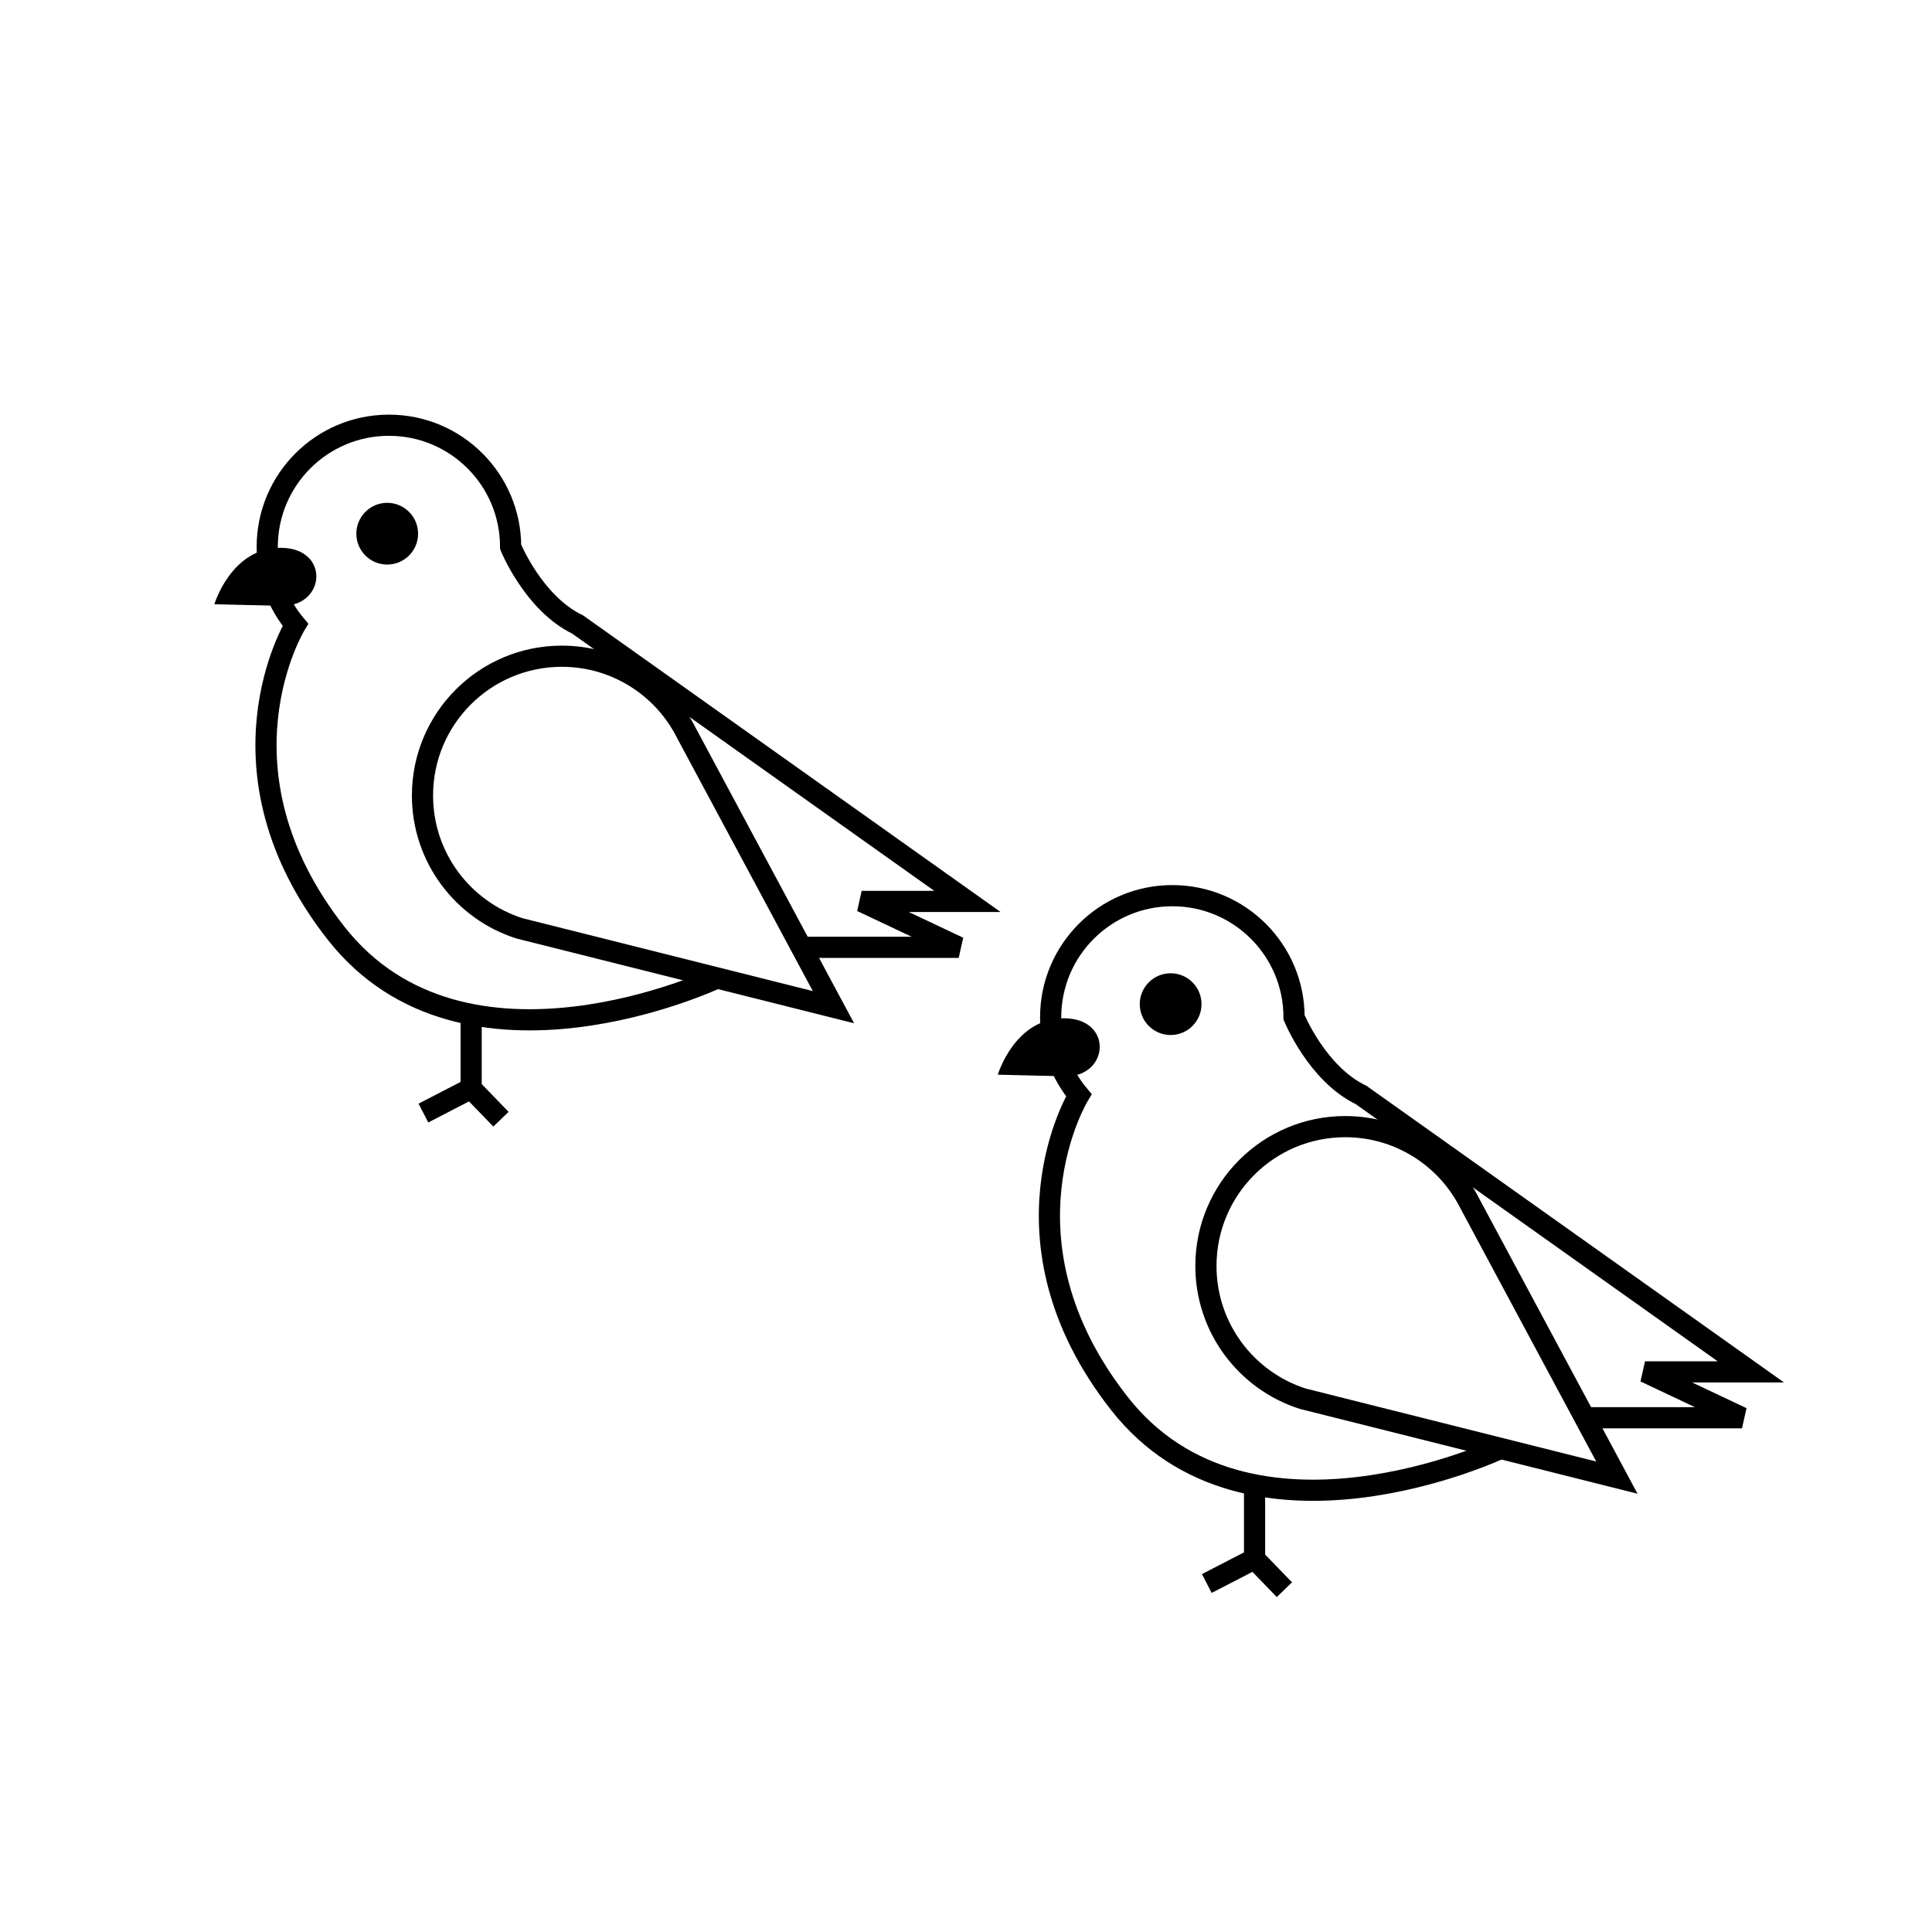
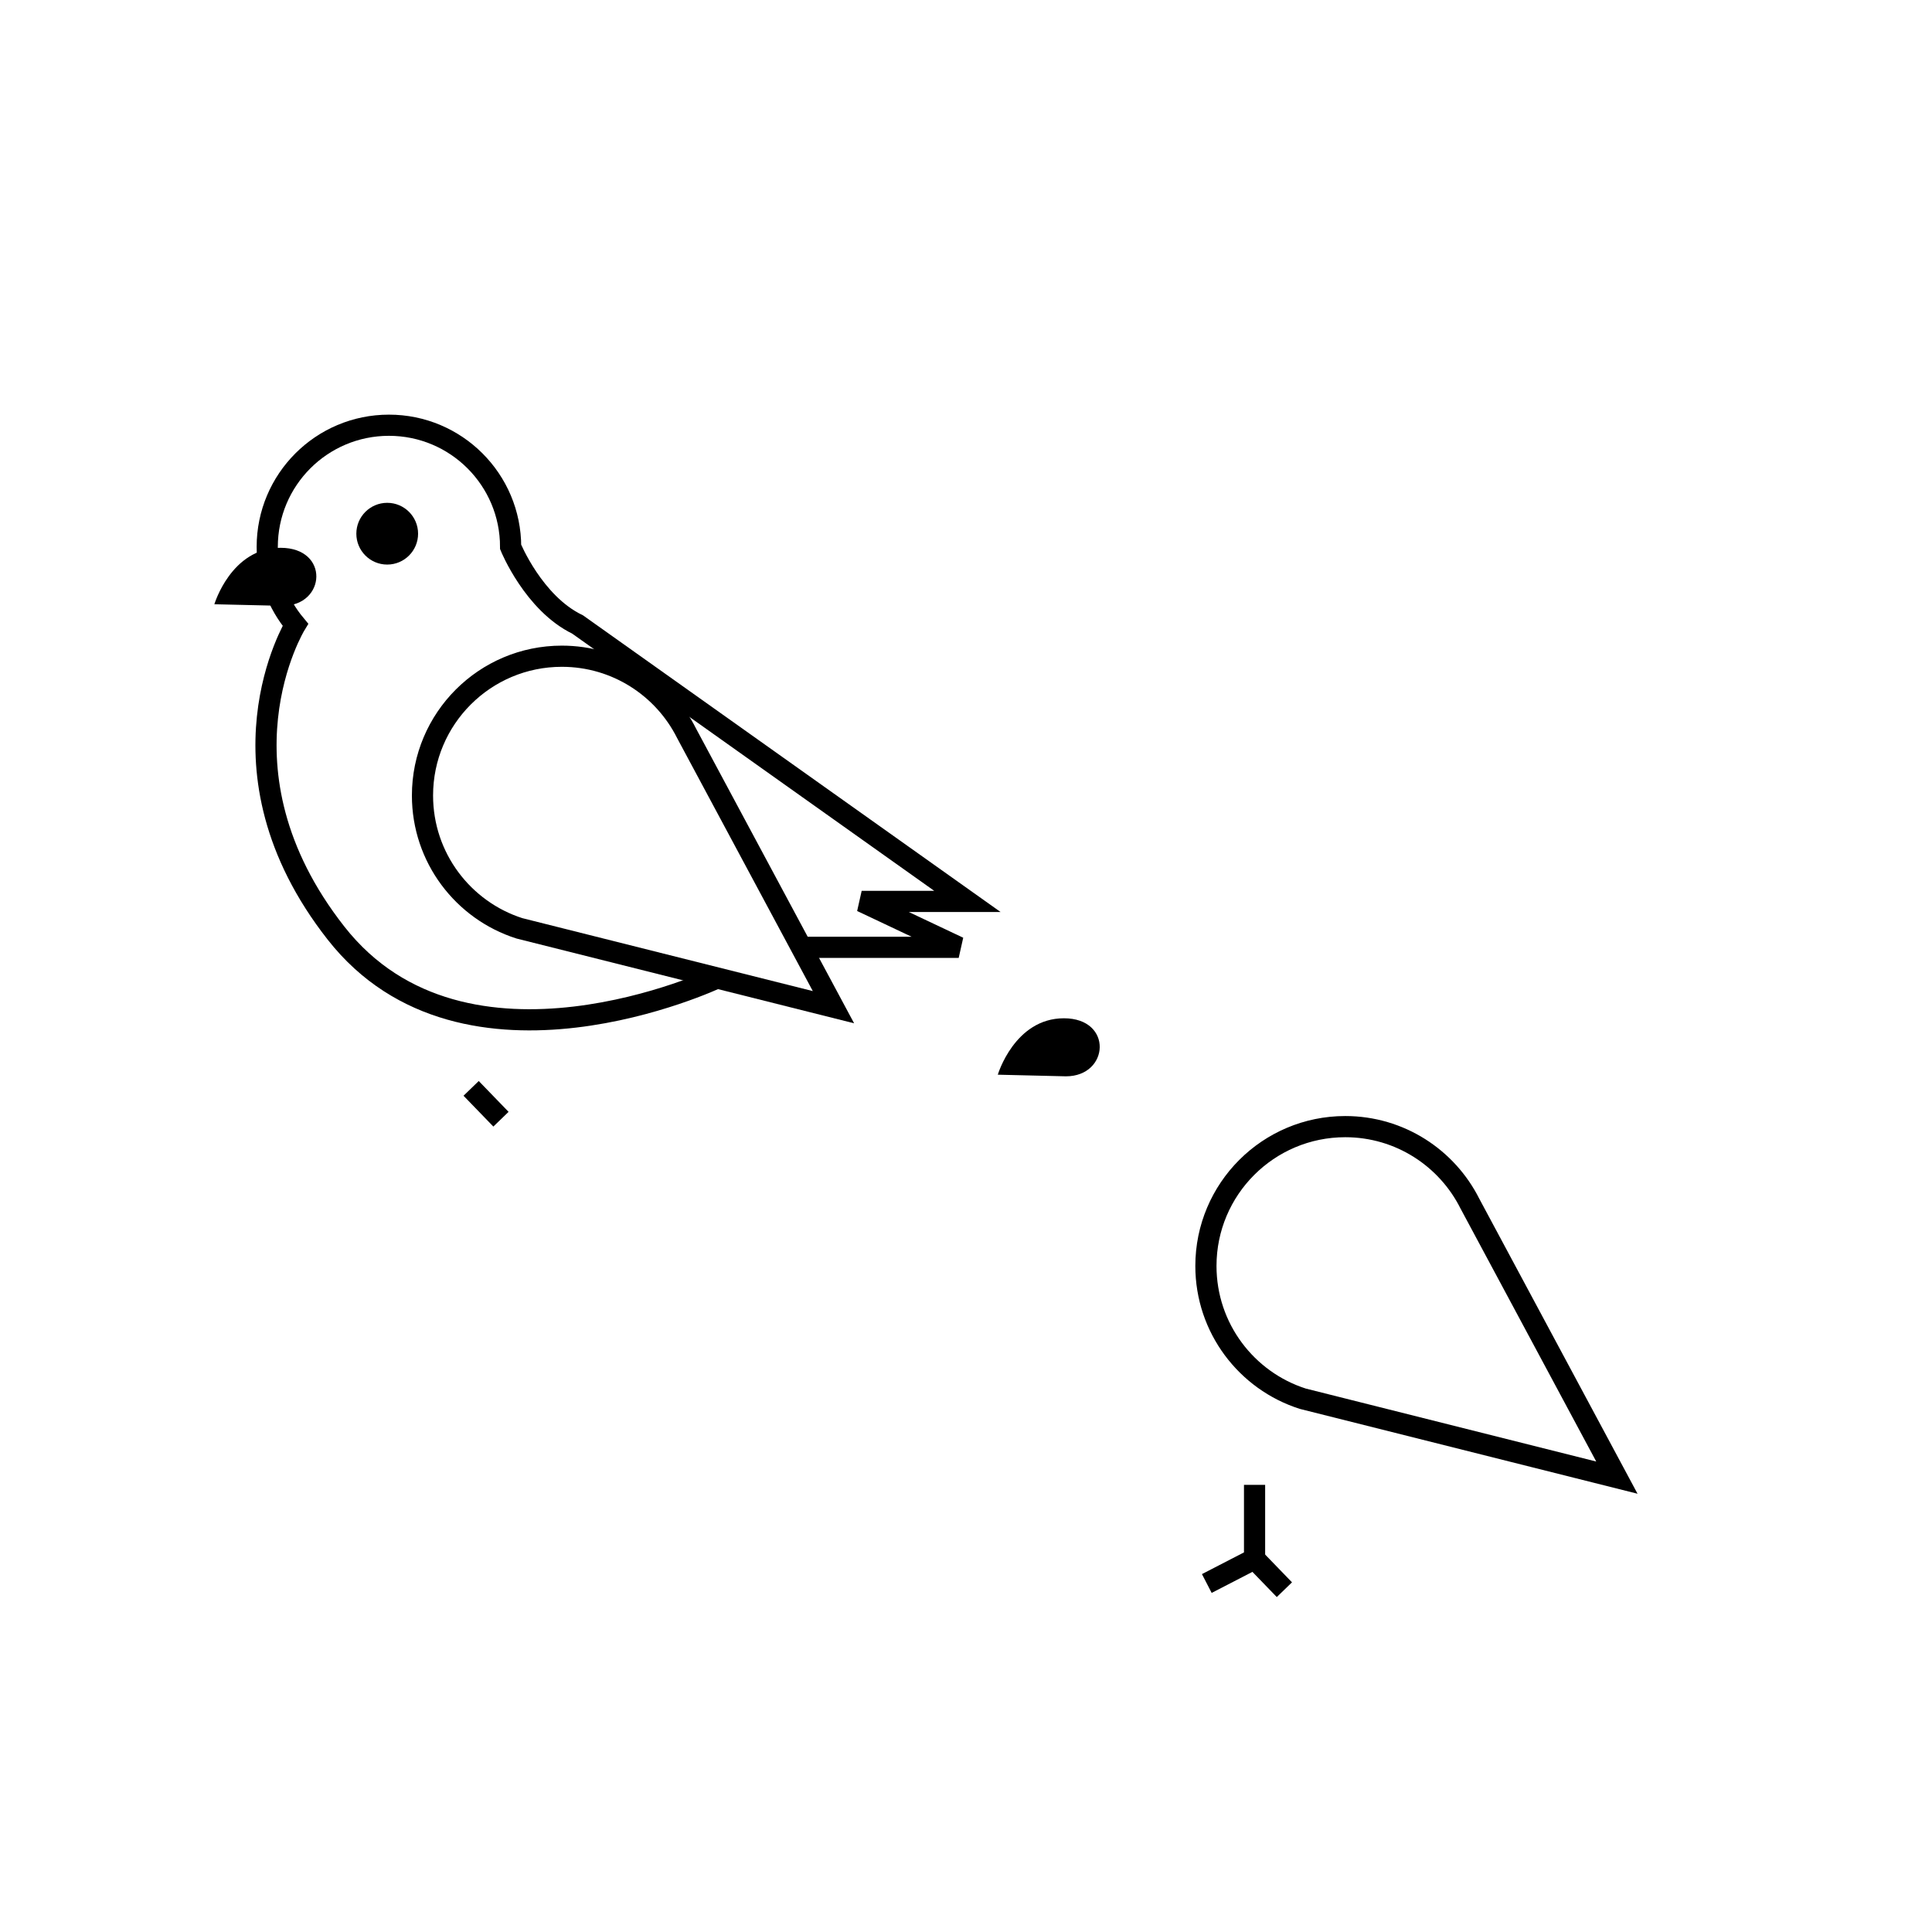
<svg xmlns="http://www.w3.org/2000/svg" version="1.1" width="50" height="50" viewBox="0 0 50 50" xml:space="preserve">
  <g transform="translate(-100,-5050)">
    <path d="M107.646,5066.167" fill="none" stroke="#000000" stroke-width="0.548" />
    <path d="M118.557,5075.31c0,0-6.528,3.085-9.86-1.16    s-1.052-7.981-1.052-7.981c-0.455-0.546-0.729-1.248-0.729-2.015c0-1.74,1.41-3.149,3.15-3.149c1.739,0,3.149,1.409,3.149,3.149    c0,0,0.594,1.46,1.734,2.008l10.088,7.167H122.3l2.511,1.187h-4.206" fill="none" stroke="#000000" stroke-width="0.548" />
    <path d="M117.767,5068.975c-0.592-1.181-1.815-1.992-3.227-1.992    c-1.992,0-3.606,1.614-3.606,3.605c0,1.609,1.053,2.972,2.508,3.437l8.128,2.041L117.767,5068.975z" fill="none" stroke="#000000" stroke-width="0.548" />
    <path d="M105.548,5065.638c0,0,0.434-1.461,1.712-1.461c1.278,0,1.176,1.502,0.052,1.502L105.548,5065.638z" />
    <circle cx="110.021" cy="5063.812" r="0.799" />
-     <polyline fill="none" points="112.193,5076.252 112.193,5078.167 110.958,5078.806   " stroke="#000000" stroke-width="0.548" />
    <line fill="none" stroke="#000000" stroke-width="0.548" x1="112.965" x2="112.193" y1="5078.965" y2="5078.167" />
-     <path d="M127.92,5078.343" fill="none" stroke="#000000" stroke-width="0.548" />
-     <path d="M138.832,5087.485c0,0-6.528,3.085-9.86-1.16    s-1.052-7.981-1.052-7.981c-0.455-0.547-0.729-1.249-0.729-2.015c0-1.74,1.41-3.149,3.149-3.149s3.15,1.409,3.15,3.149    c0,0,0.594,1.46,1.734,2.008l10.088,7.167h-2.739l2.51,1.187h-4.205" fill="none" stroke="#000000" stroke-width="0.548" />
    <path d="M138.041,5081.15c-0.592-1.181-1.814-1.993-3.226-1.993    c-1.992,0-3.606,1.615-3.606,3.606c0,1.609,1.053,2.972,2.508,3.436l8.128,2.042L138.041,5081.15z" fill="none" stroke="#000000" stroke-width="0.548" />
    <path d="M125.823,5077.813c0,0,0.434-1.46,1.711-1.46s1.177,1.502,0.052,1.502L125.823,5077.813z" />
-     <circle cx="130.296" cy="5075.987" r="0.799" />
    <polyline fill="none" points="132.468,5088.428 132.468,5090.343 131.232,5090.981   " stroke="#000000" stroke-width="0.548" />
    <line fill="none" stroke="#000000" stroke-width="0.548" x1="133.24" x2="132.468" y1="5091.141" y2="5090.343" />
  </g>
</svg>